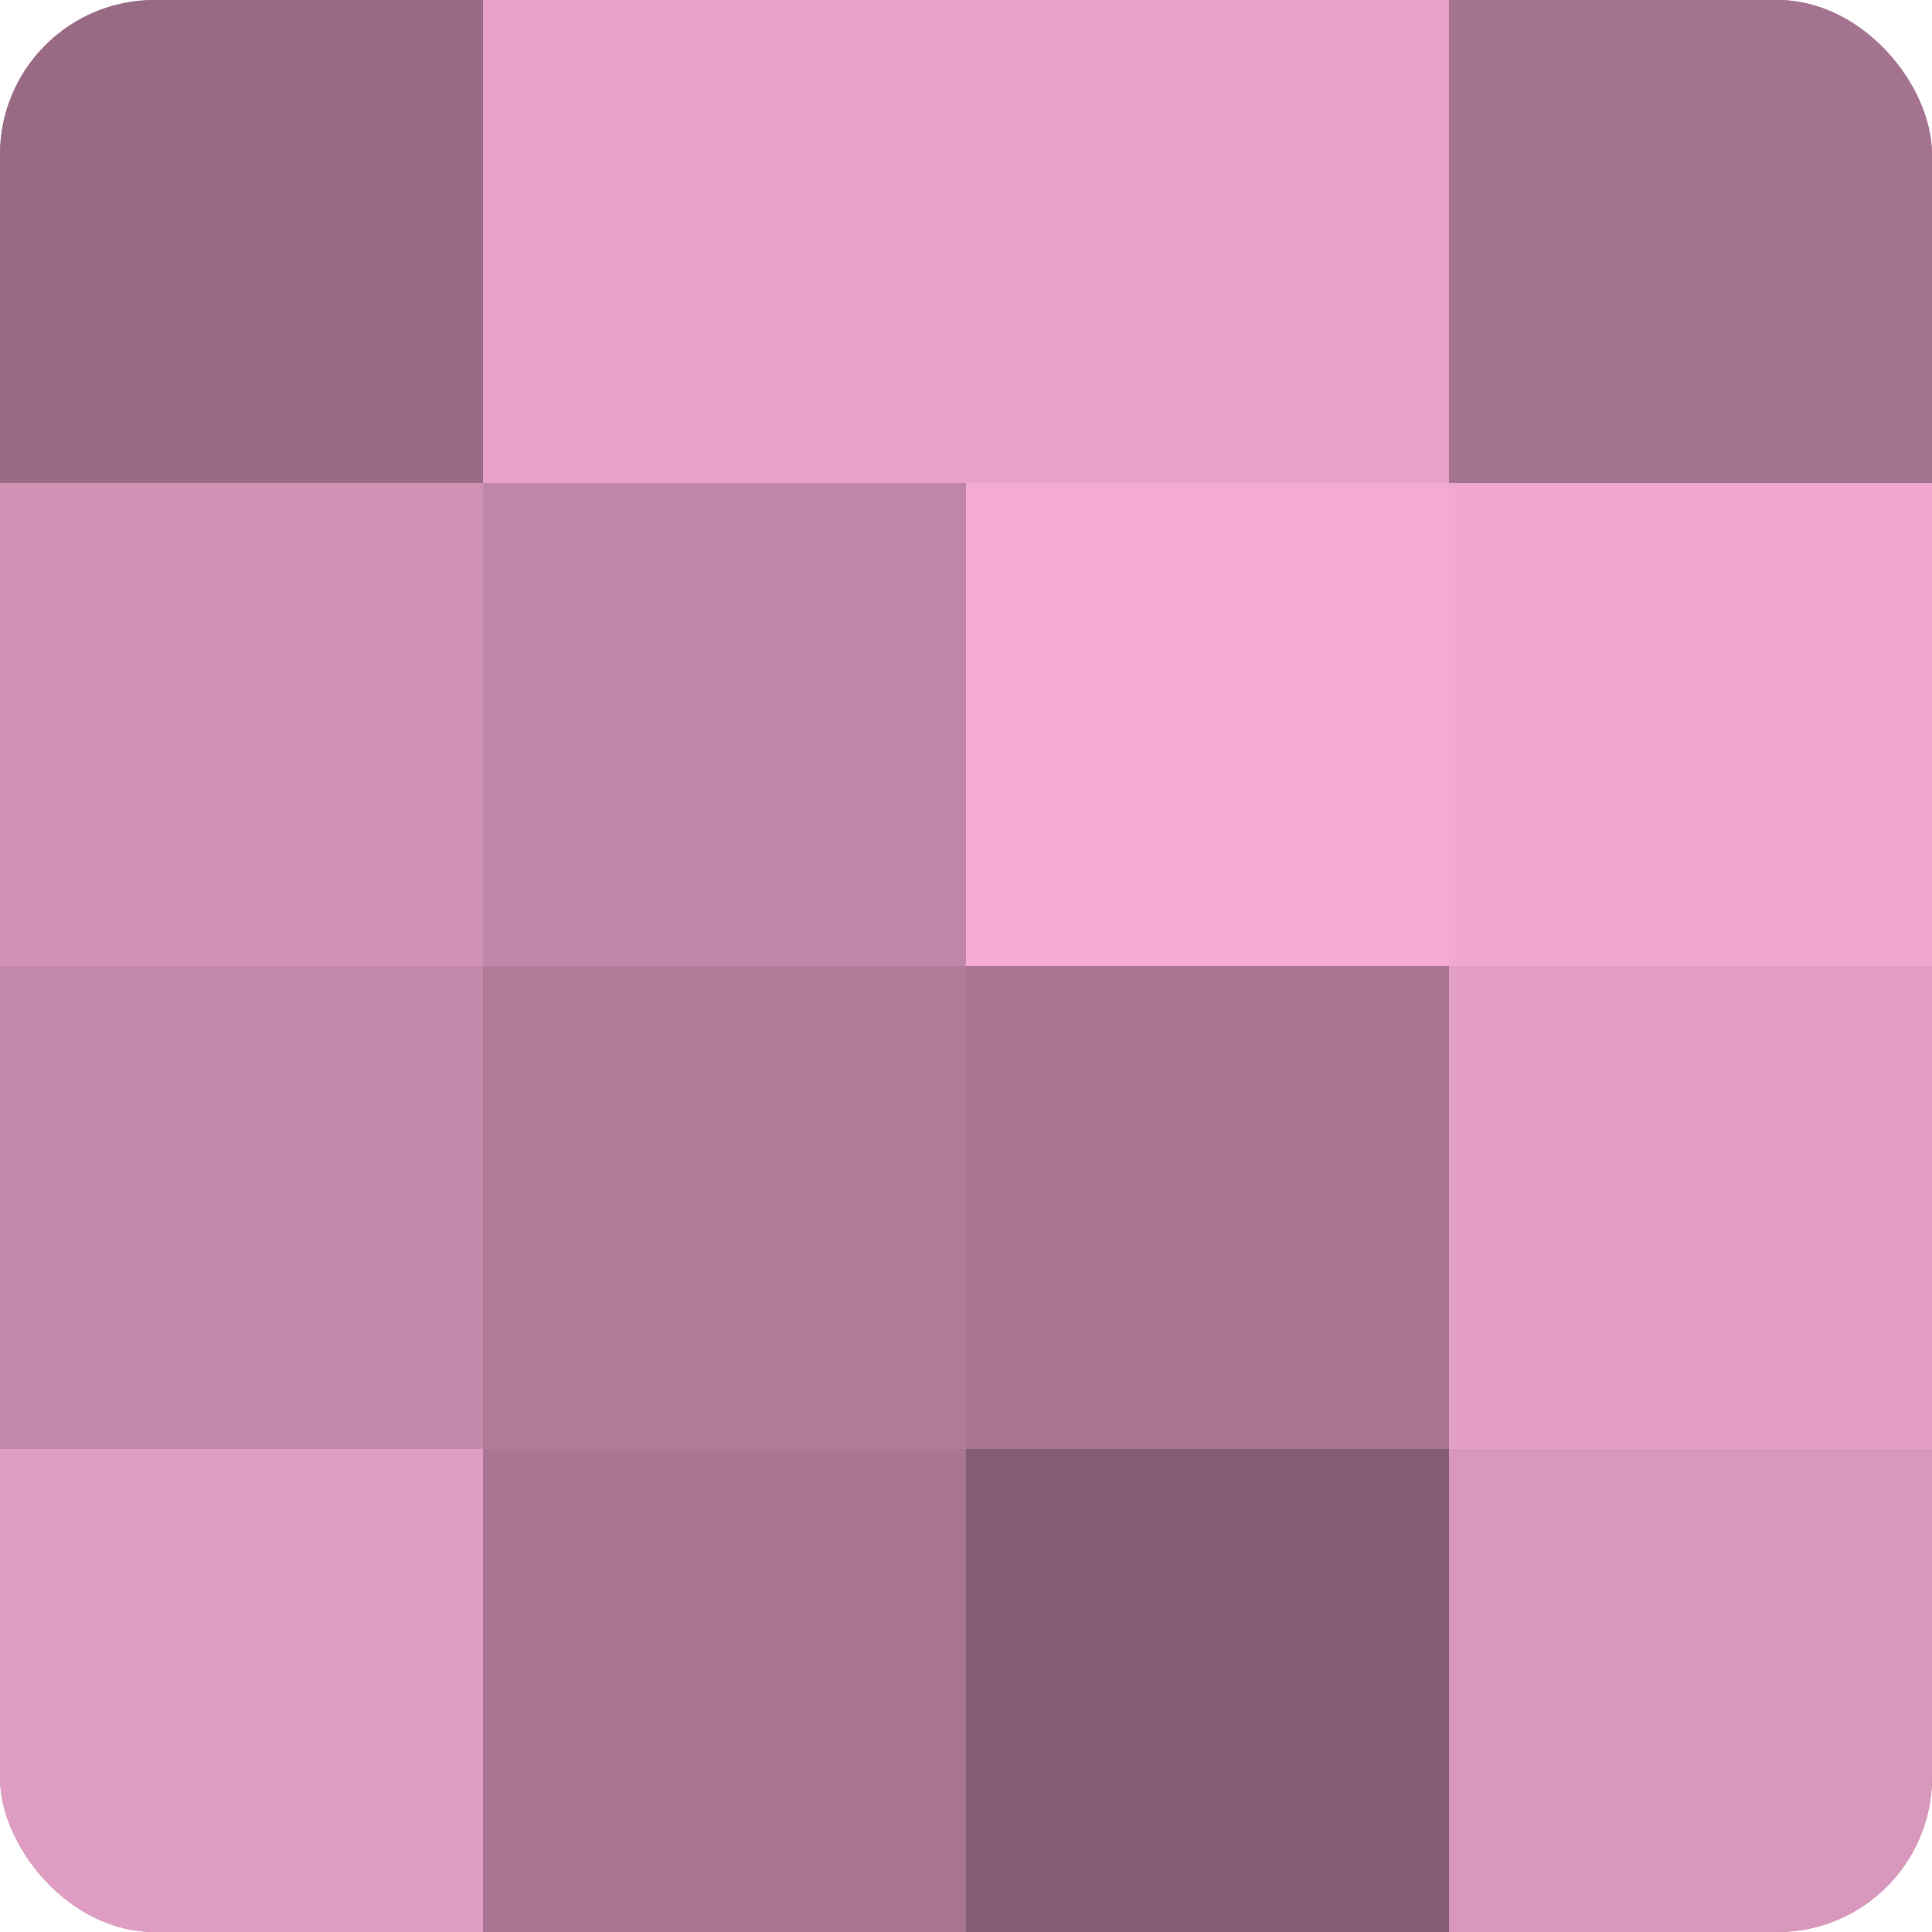
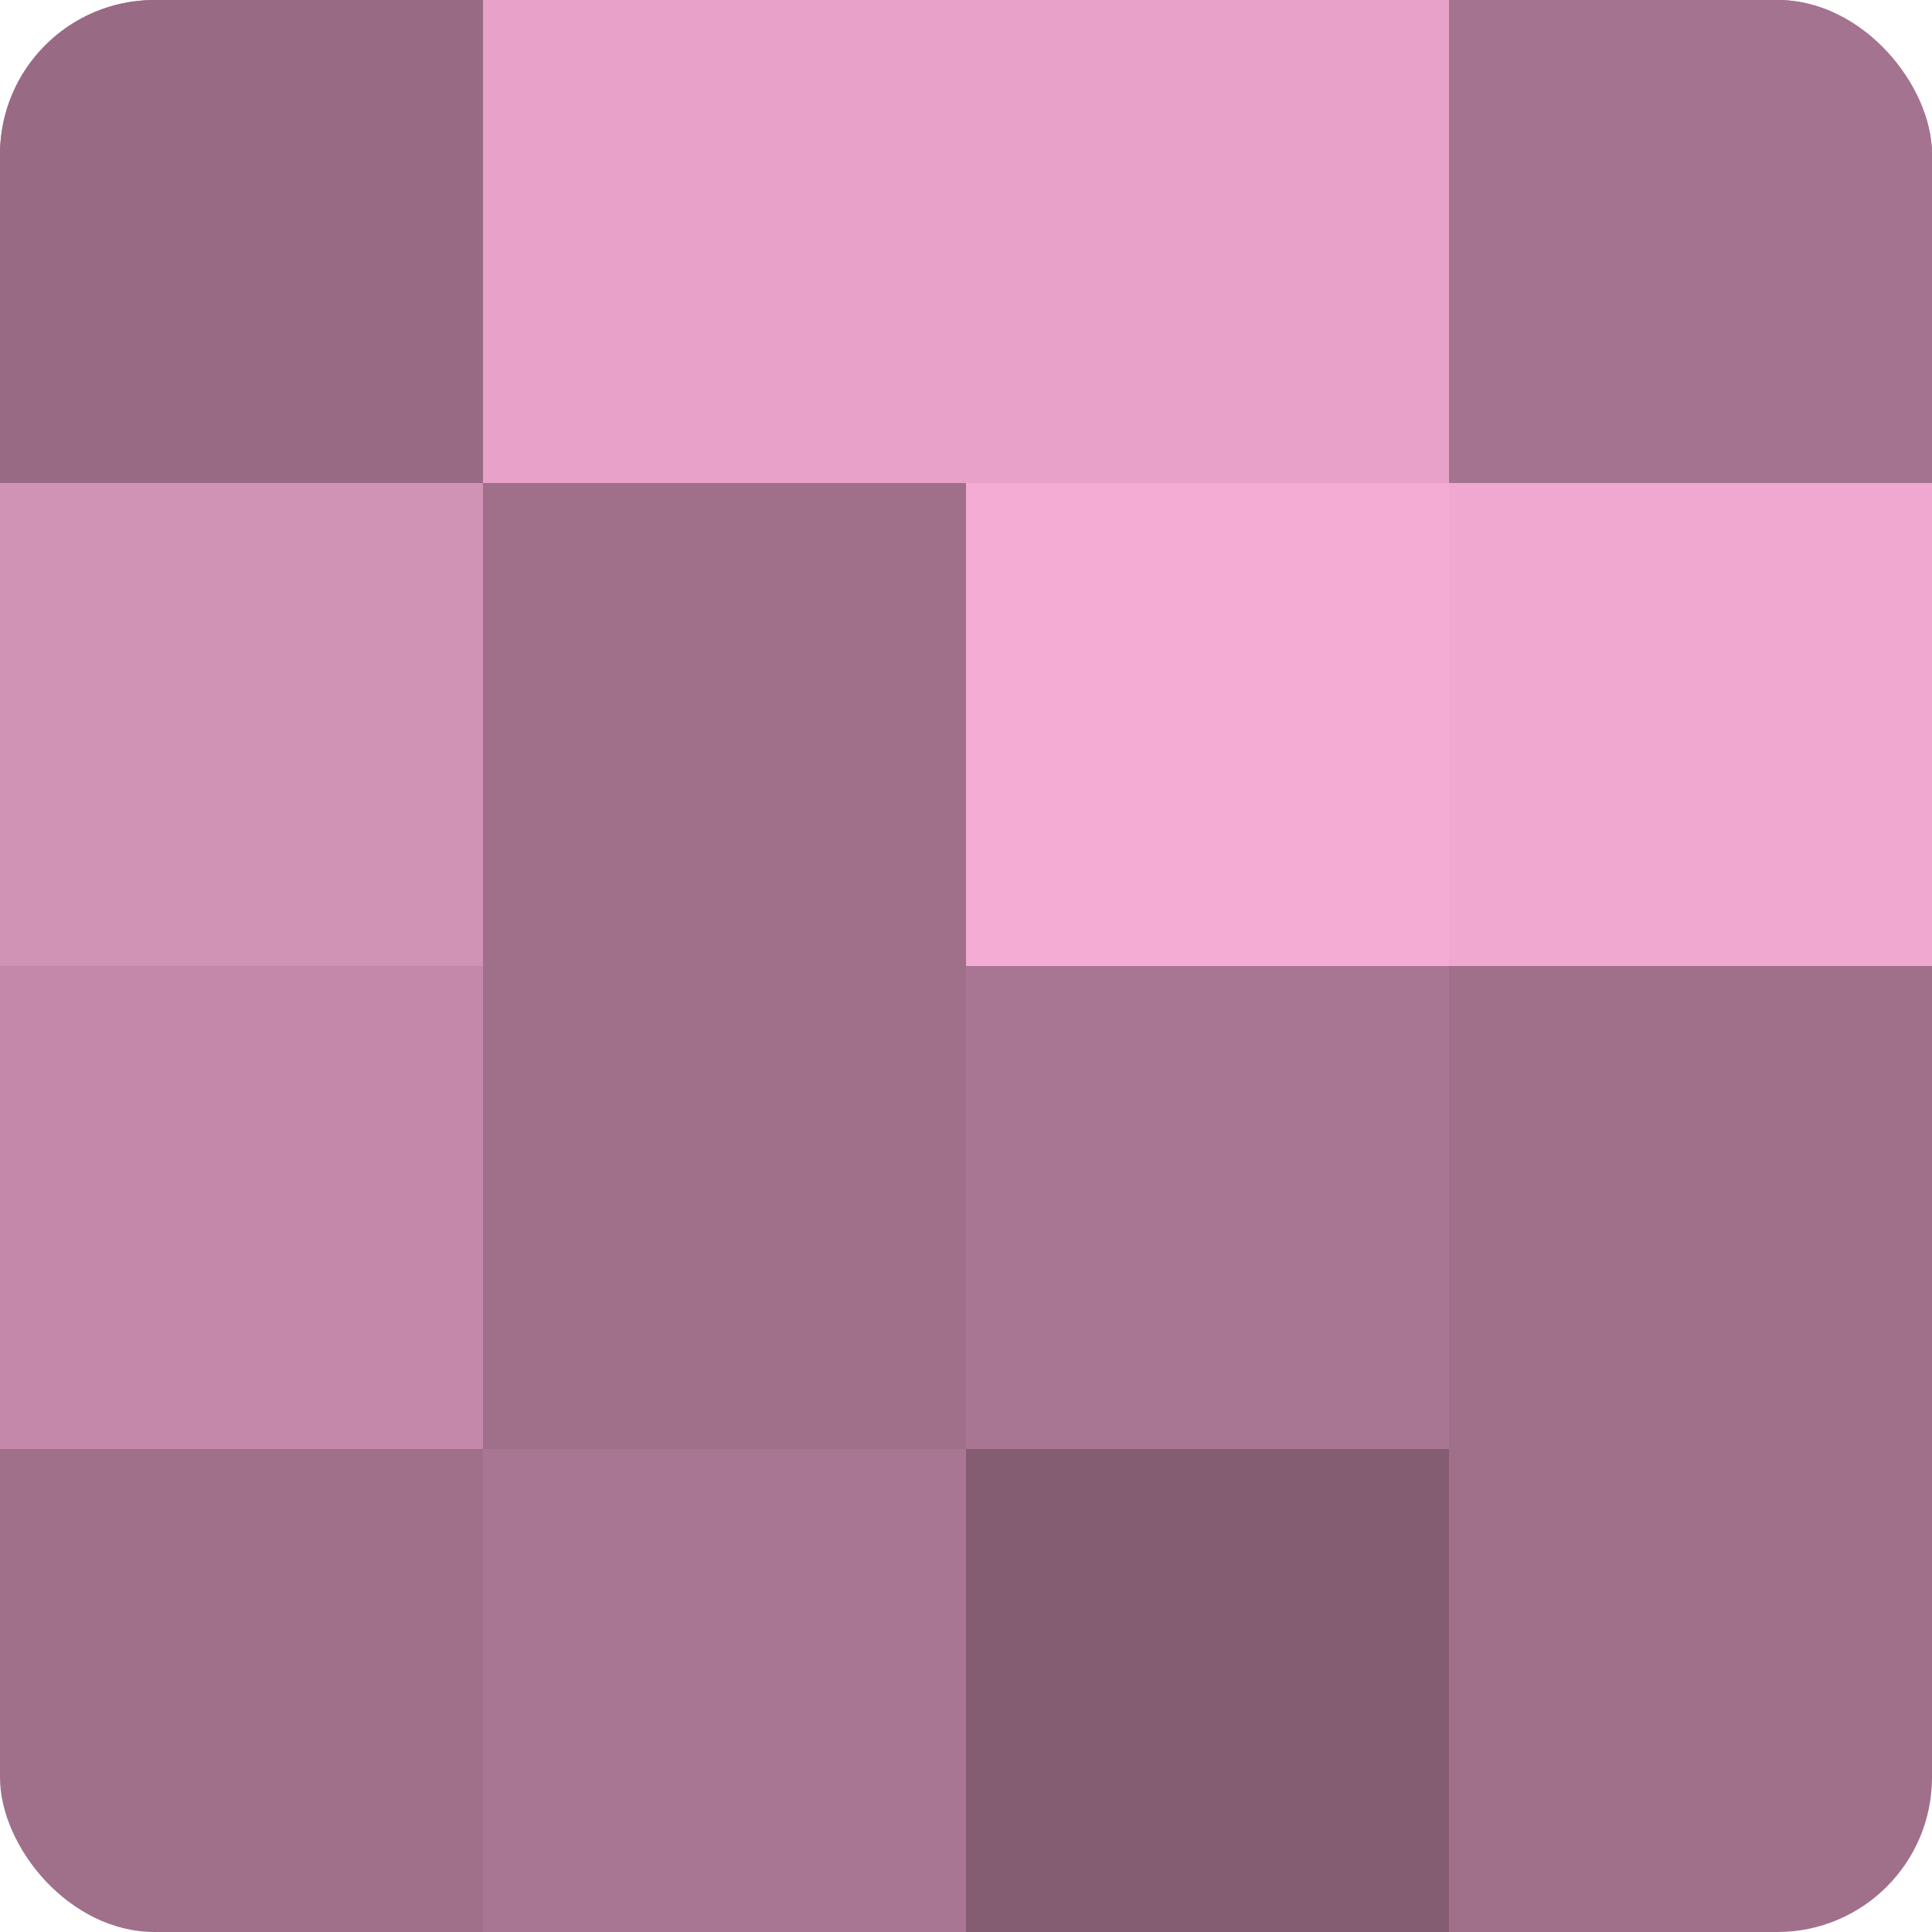
<svg xmlns="http://www.w3.org/2000/svg" width="60" height="60" viewBox="0 0 100 100" preserveAspectRatio="xMidYMid meet">
  <defs>
    <clipPath id="c" width="100" height="100">
      <rect width="100" height="100" rx="8" ry="8" />
    </clipPath>
  </defs>
  <g clip-path="url(#c)">
    <rect width="100" height="100" fill="#a0708b" />
    <rect width="25" height="25" fill="#986a84" />
    <rect y="25" width="25" height="25" fill="#d092b5" />
    <rect y="50" width="25" height="25" fill="#c489aa" />
-     <rect y="75" width="25" height="25" fill="#e09dc3" />
    <rect x="25" width="25" height="25" fill="#e8a2ca" />
-     <rect x="25" y="25" width="25" height="25" fill="#c086a7" />
-     <rect x="25" y="50" width="25" height="25" fill="#b07b99" />
    <rect x="25" y="75" width="25" height="25" fill="#a87692" />
    <rect x="50" width="25" height="25" fill="#e8a2ca" />
    <rect x="50" y="25" width="25" height="25" fill="#f4abd4" />
    <rect x="50" y="50" width="25" height="25" fill="#a87692" />
    <rect x="50" y="75" width="25" height="25" fill="#845d73" />
    <rect x="75" width="25" height="25" fill="#a4738f" />
    <rect x="75" y="25" width="25" height="25" fill="#f0a8d0" />
-     <rect x="75" y="50" width="25" height="25" fill="#e49fc6" />
-     <rect x="75" y="75" width="25" height="25" fill="#d897bc" />
  </g>
</svg>